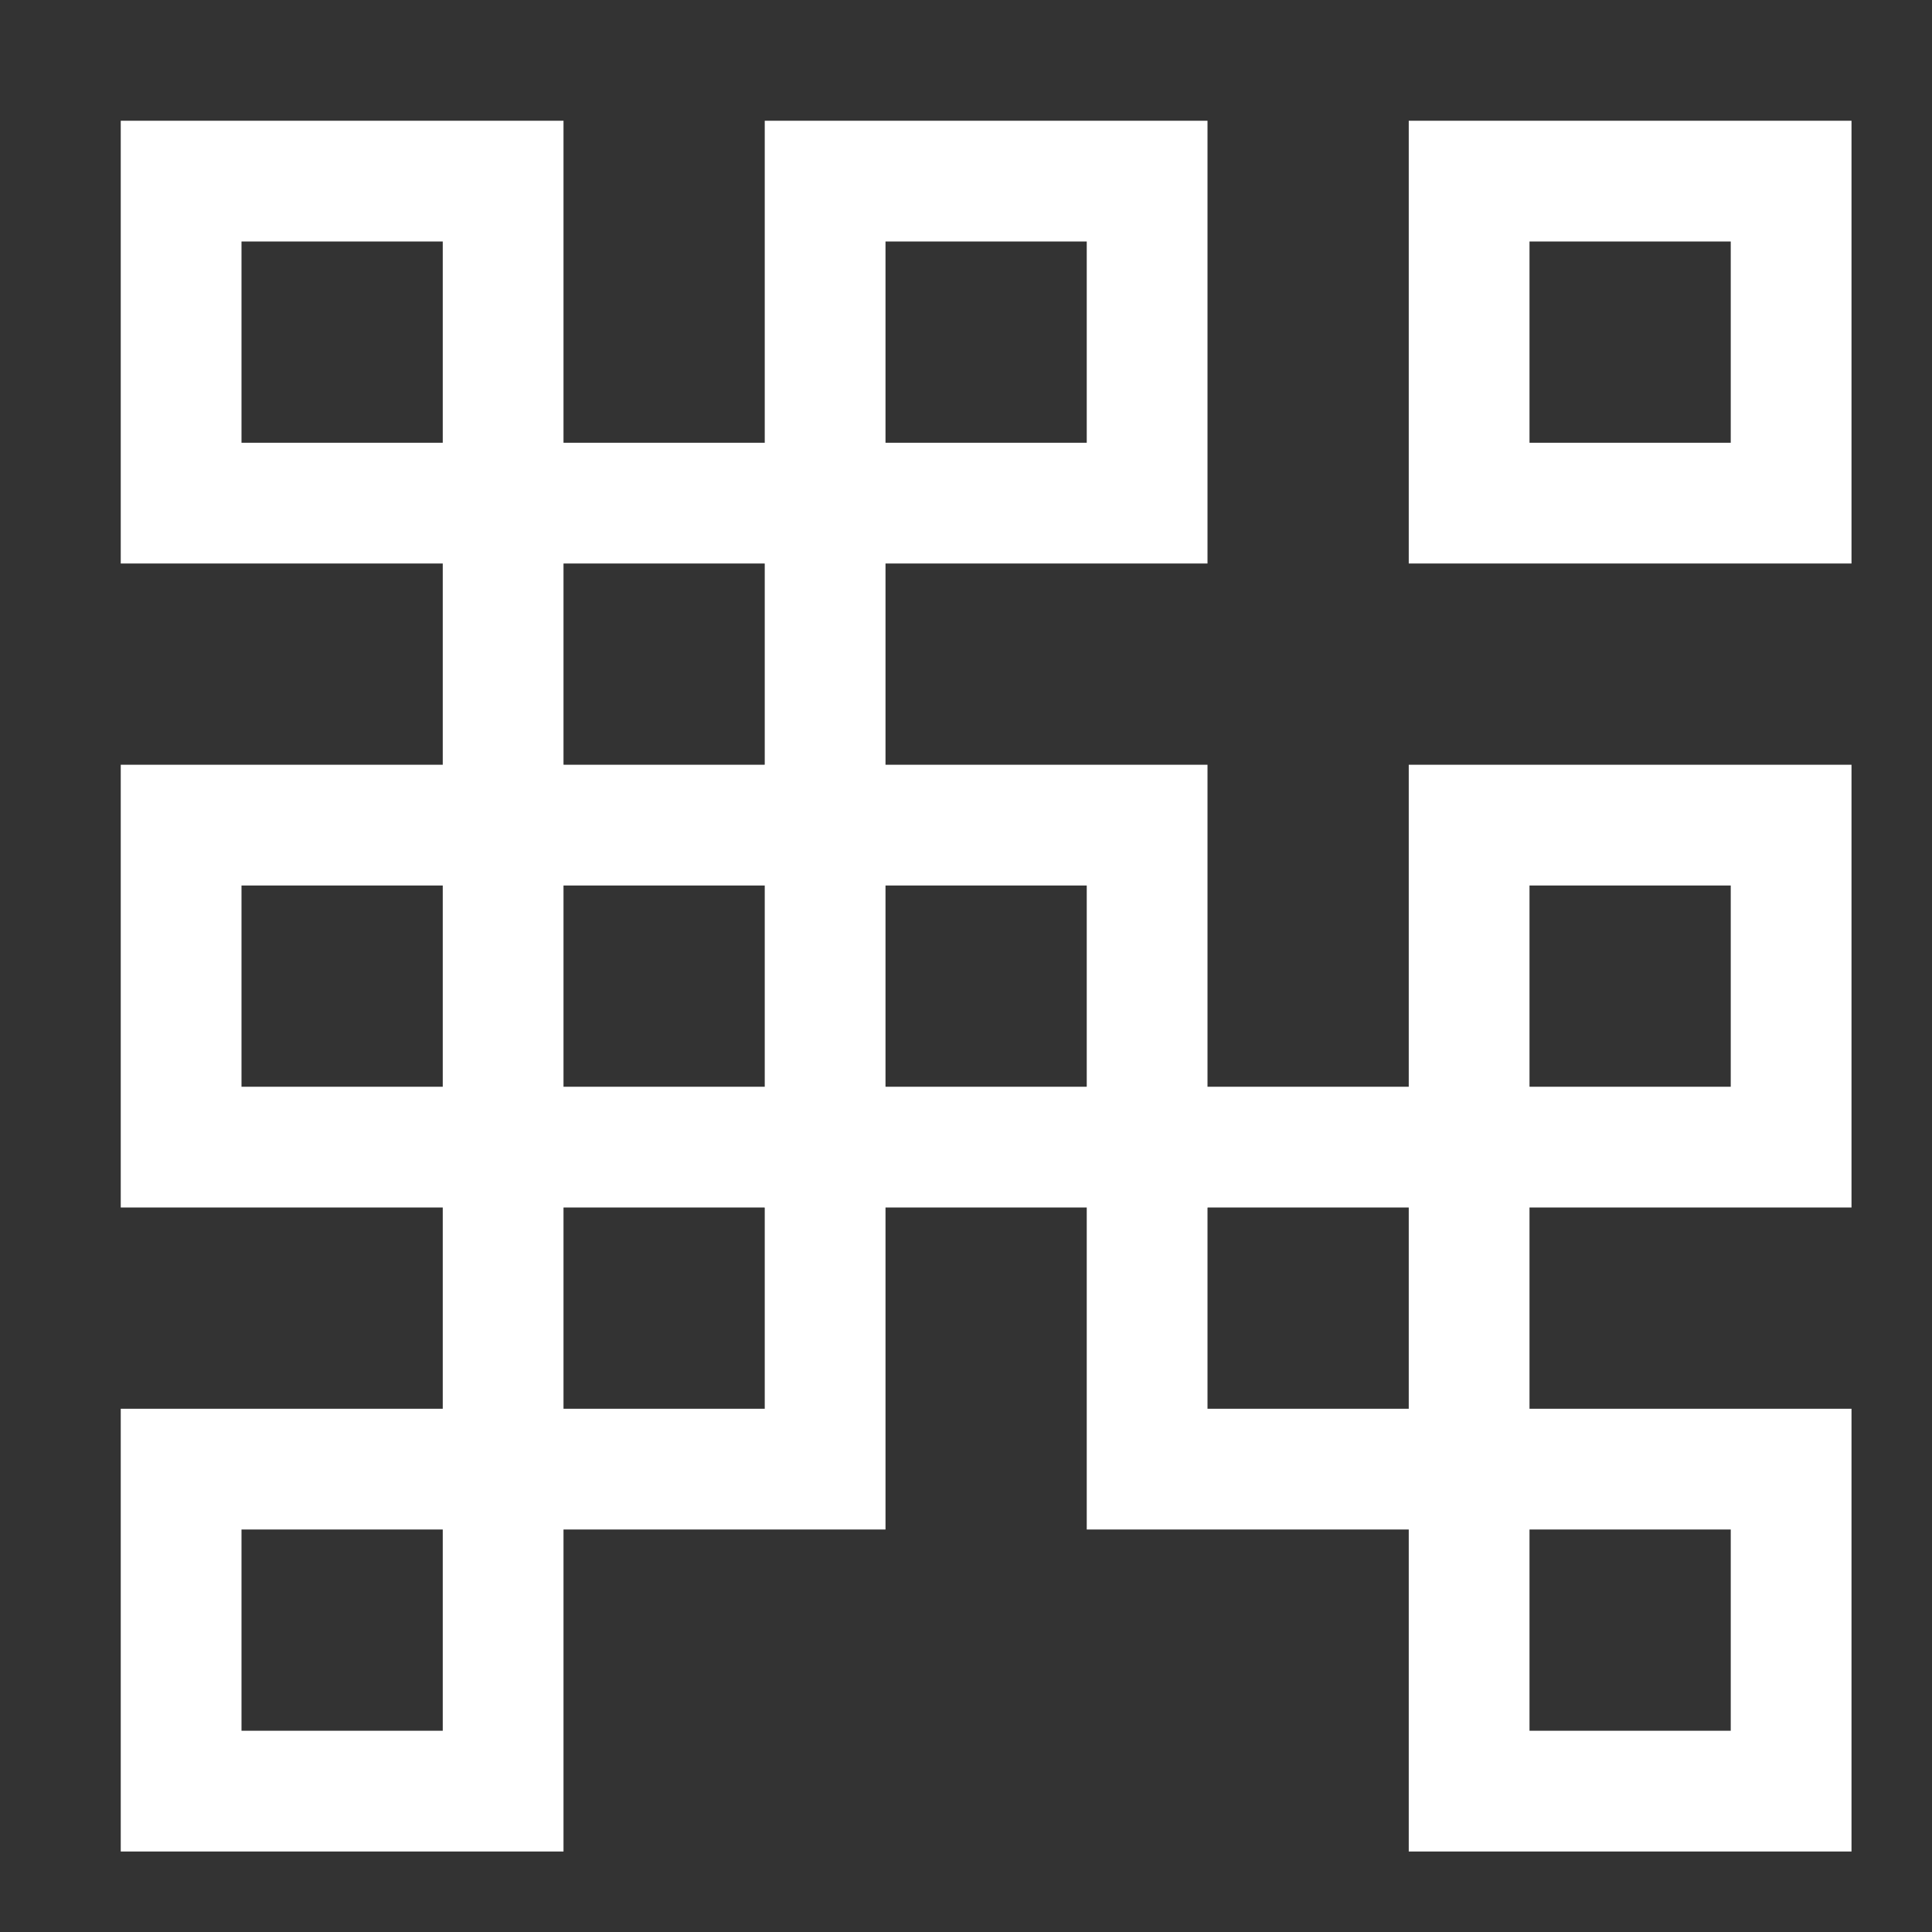
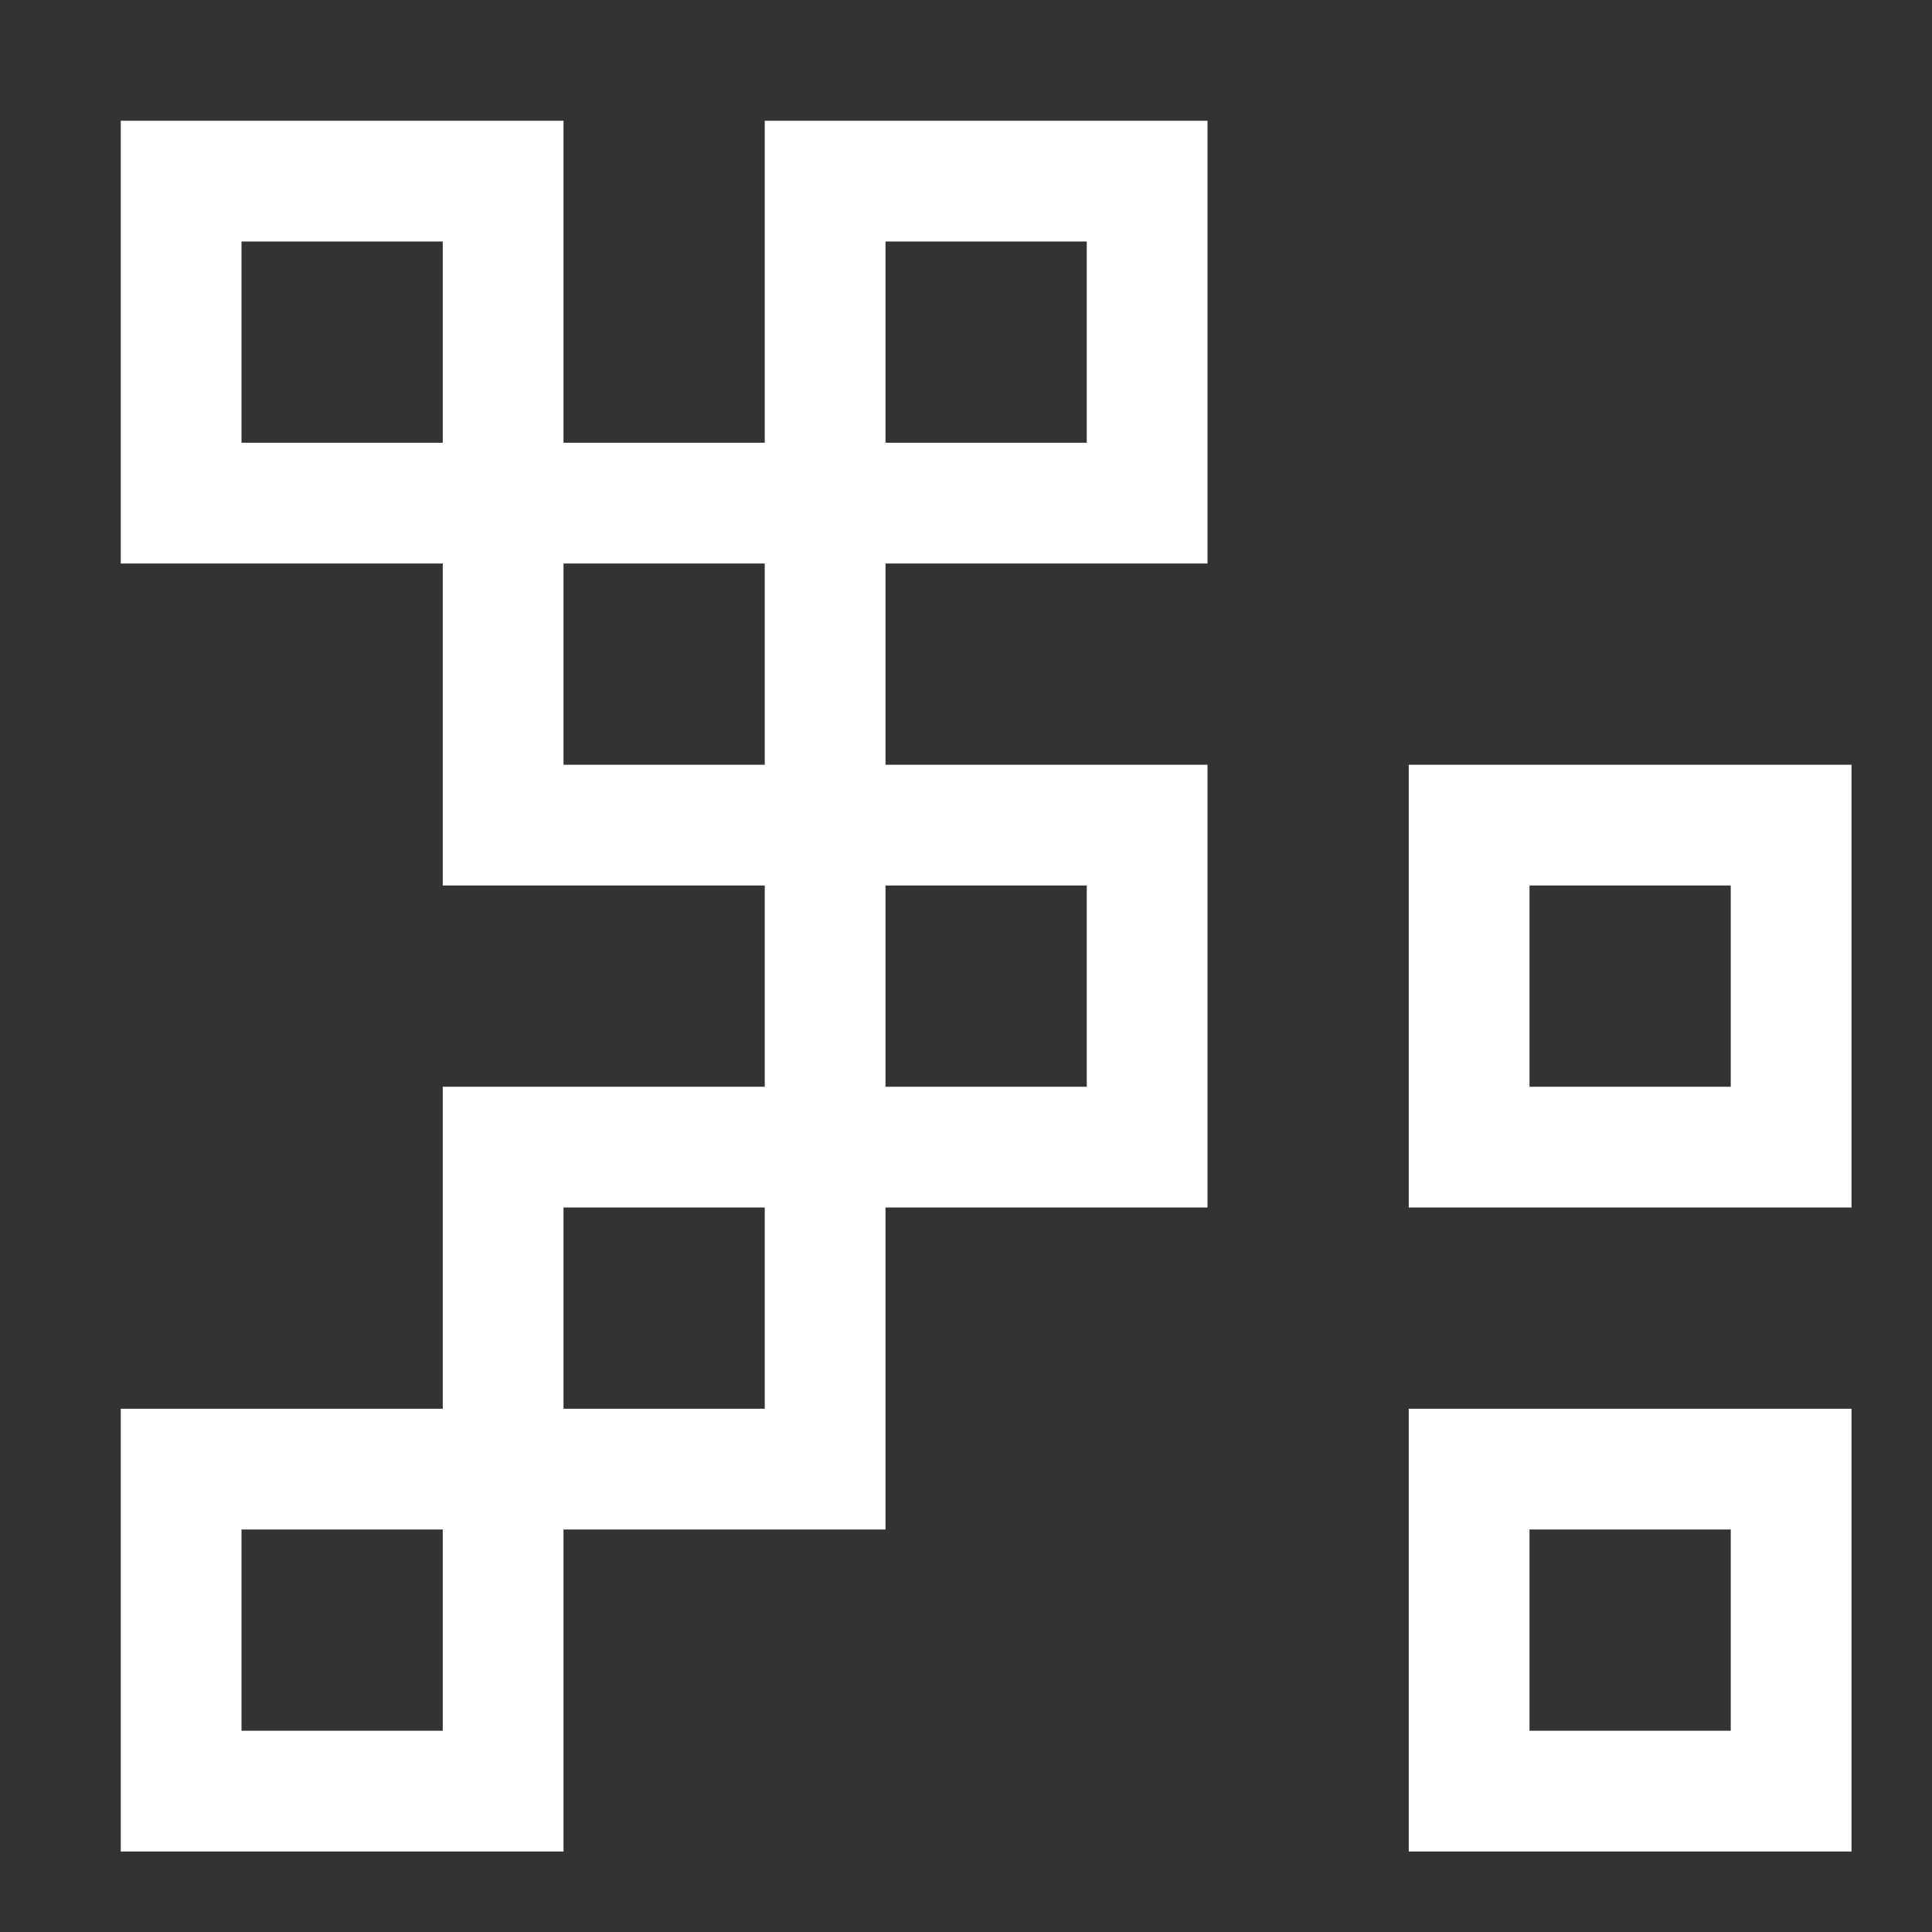
<svg xmlns="http://www.w3.org/2000/svg" viewBox="0 0 48 48">
  <rect x="0" y="0" width="48" height="48" fill="#333333" stroke="none" />
  <title>grain effect</title>
  <g stroke-linecap="square" stroke-width="3" stroke-miterlimit="10" fill="none" stroke="#ffffff" stroke-linejoin="miter" class="nc-icon-wrapper" transform="translate(0.5 0.5)">
    <rect x="4" y="36" width="8" height="8" />
    <rect x="12" y="12" width="8" height="8" />
    <rect x="12" y="28" width="8" height="8" />
    <rect x="20" y="20" width="8" height="8" />
    <rect x="36" y="20" width="8" height="8" />
    <rect x="36" y="36" width="8" height="8" />
-     <rect x="36" y="4" width="8" height="8" stroke="#ffffff" />
-     <rect x="28" y="28" width="8" height="8" />
-     <rect x="4" y="20" width="8" height="8" />
    <rect x="20" y="4" width="8" height="8" />
    <rect x="4" y="4" width="8" height="8" />
  </g>
</svg>